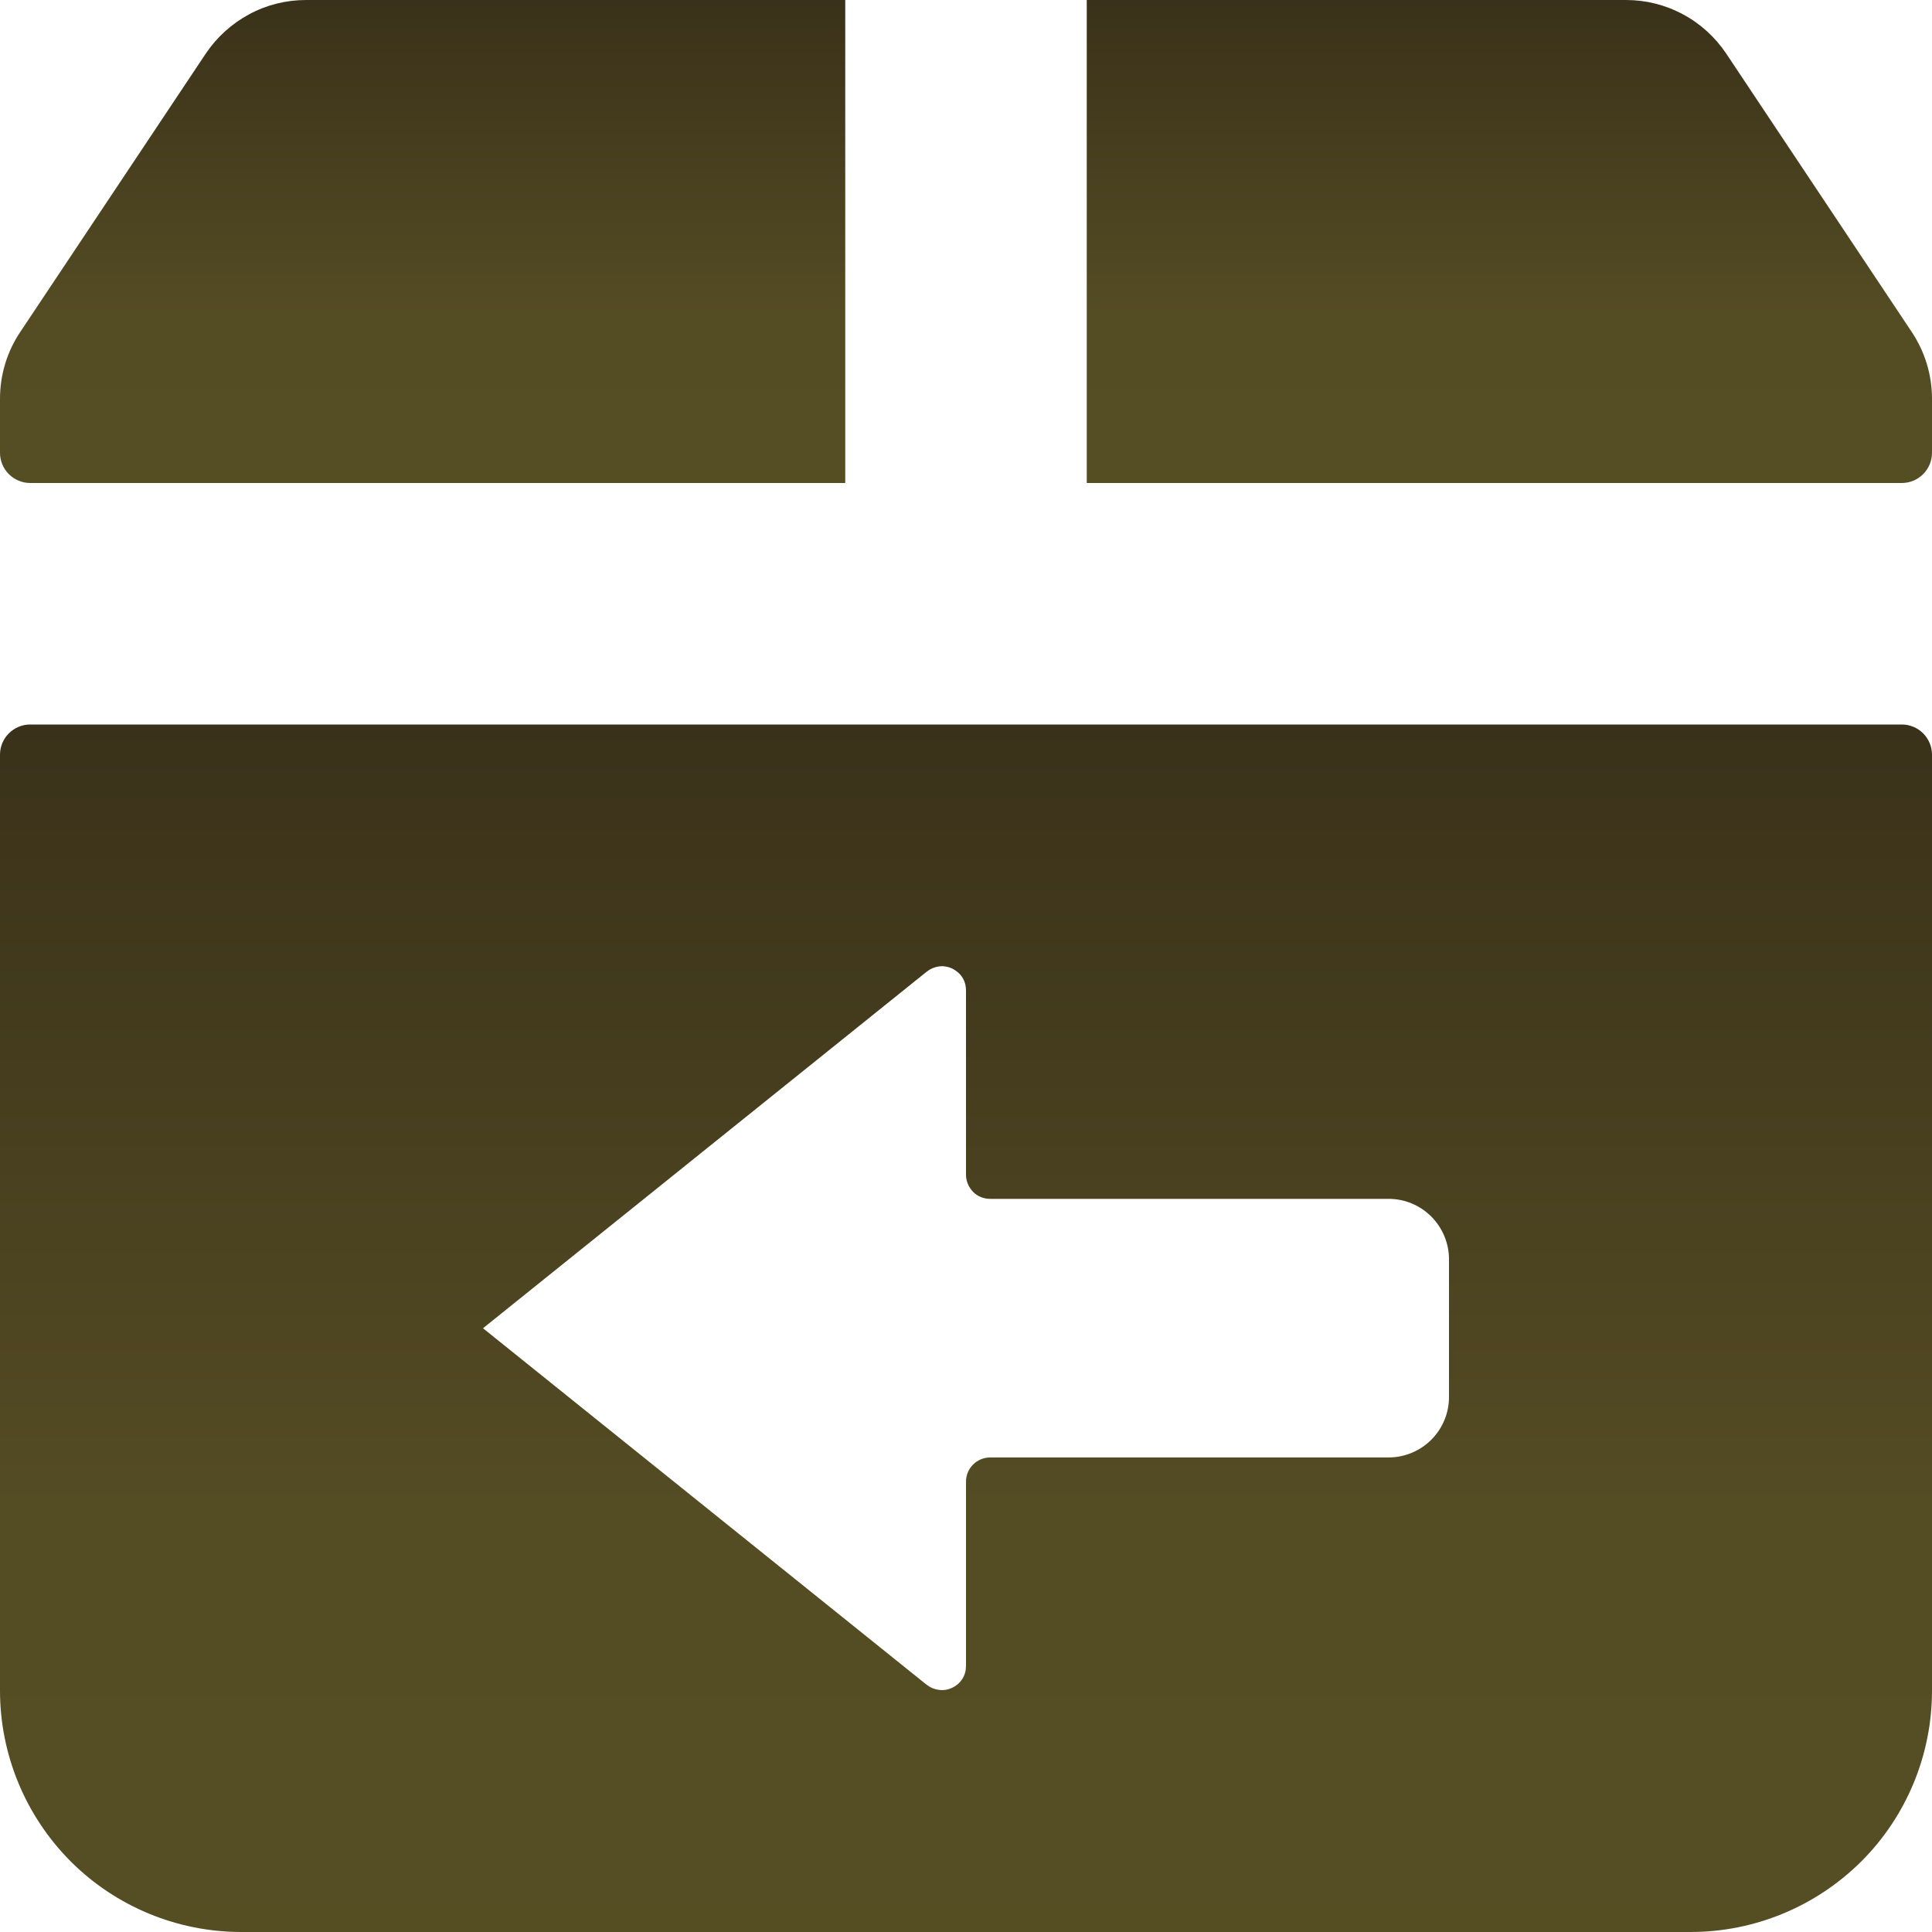
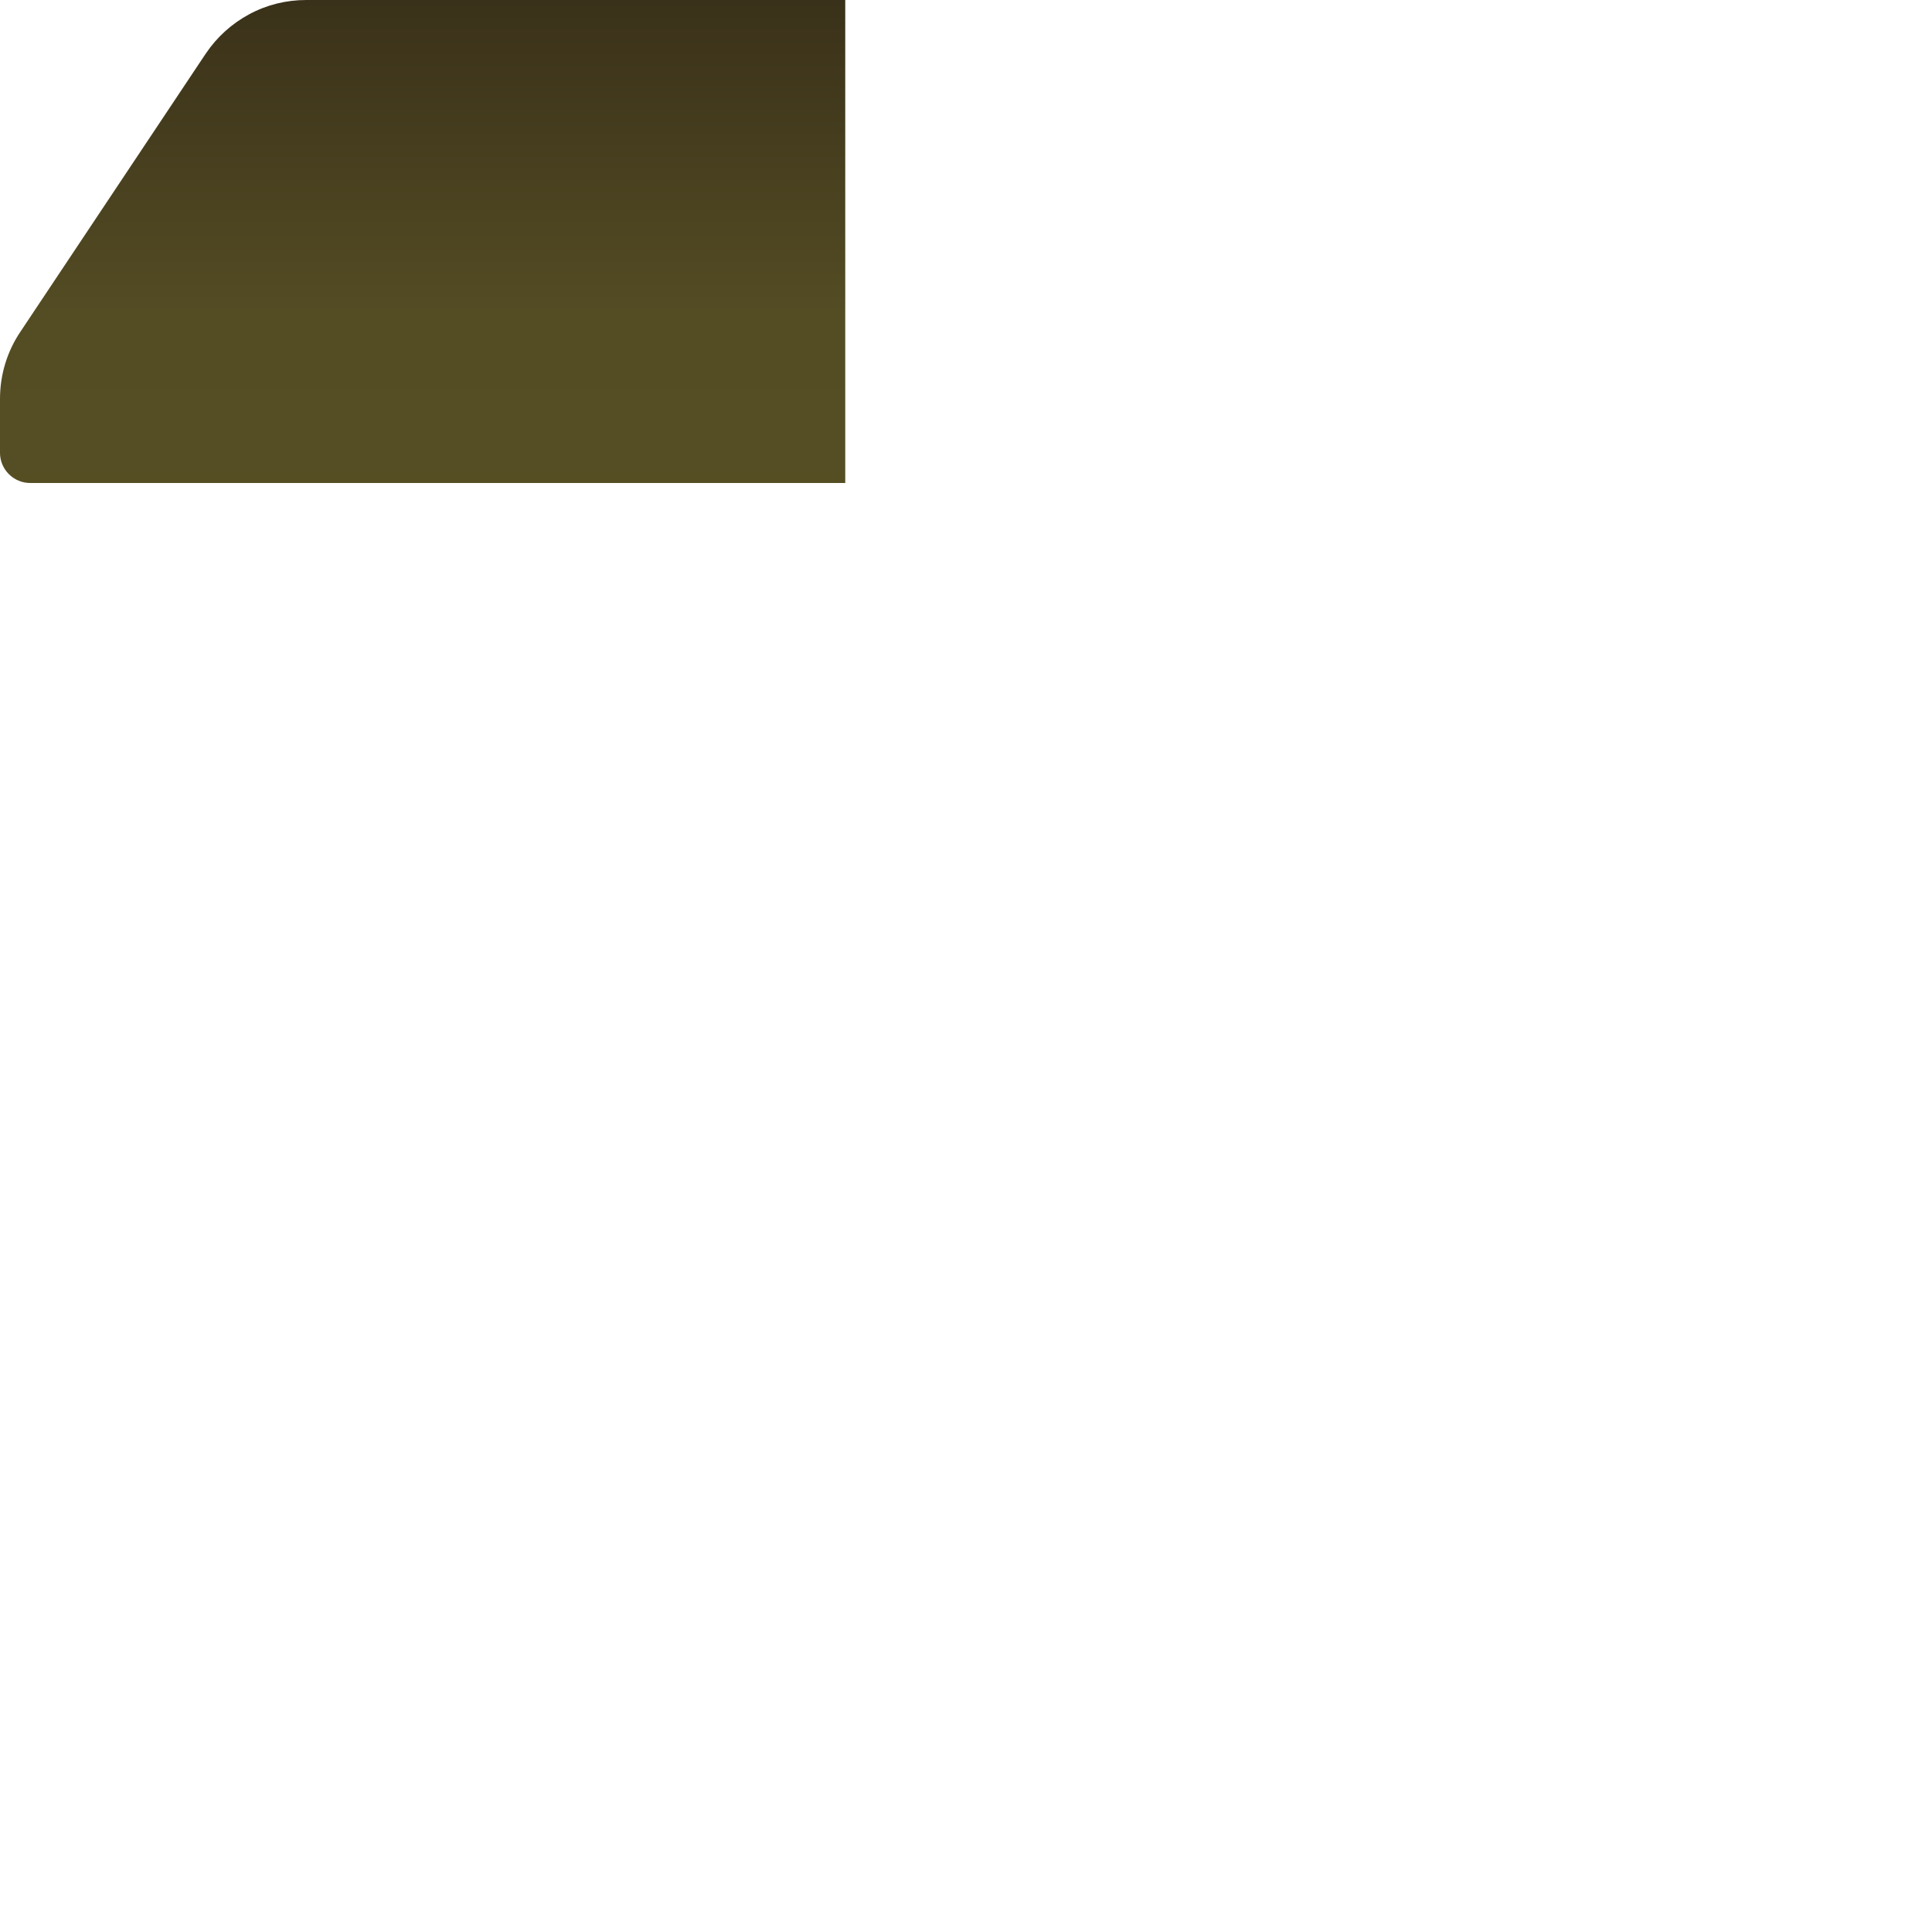
<svg xmlns="http://www.w3.org/2000/svg" xmlns:xlink="http://www.w3.org/1999/xlink" id="Layer_2" data-name="Layer 2" viewBox="0 0 96 96">
  <defs>
    <style>
      .cls-1 {
        fill: url(#linear-gradient-3);
        fill-rule: evenodd;
      }

      .cls-2 {
        fill: url(#linear-gradient-2);
      }

      .cls-3 {
        fill: url(#linear-gradient);
      }
    </style>
    <linearGradient id="linear-gradient" x1="21" y1="24" x2="21" y2="0" gradientUnits="userSpaceOnUse">
      <stop offset="0" stop-color="#564e23" />
      <stop offset=".04" stop-color="#554d23" />
      <stop offset=".35" stop-color="#544c23" />
      <stop offset="1" stop-color="#3a311a" />
    </linearGradient>
    <linearGradient id="linear-gradient-2" x1="75" x2="75" xlink:href="#linear-gradient" />
    <linearGradient id="linear-gradient-3" x1="48" y1="96" x2="48" y2="36" xlink:href="#linear-gradient" />
  </defs>
  <g id="Layer_2-2" data-name="Layer 2">
    <path class="cls-3" d="M1.01,16.49C.35,17.47,0,18.63,0,19.82v2.68C0,22.9.16,23.28.44,23.56c.28.28.66.44,1.06.44h40.5V0H15.21c-.99,0-1.96.24-2.83.71s-1.61,1.14-2.16,1.96L1.01,16.49Z" />
-     <path class="cls-2" d="M54,0v24h40.5c.4,0,.78-.16,1.06-.44.28-.28.44-.66.44-1.06v-2.68c0-1.19-.35-2.34-1.01-3.33l-9.21-13.82c-.55-.82-1.29-1.5-2.16-1.96C82.75.24,81.78,0,80.79,0h-26.79Z" />
-     <path class="cls-1" d="M94.5,36H1.5c-.4,0-.78.16-1.06.44C.16,36.72,0,37.1,0,37.5v46.5C0,87.18,1.26,90.23,3.51,92.49c2.25,2.25,5.3,3.51,8.49,3.51h72c3.18,0,6.23-1.26,8.49-3.51,2.25-2.25,3.51-5.3,3.51-8.49v-46.5c0-.4-.16-.78-.44-1.06-.28-.28-.66-.44-1.06-.44ZM46.05,83.72l-22.05-17.72,22.05-17.72c.18-.14.39-.23.61-.26.22-.03.45.01.66.11.2.1.38.25.5.44.12.19.18.41.18.64v9.16c0,.32.13.62.35.85.22.23.53.35.85.35h19.8c.8,0,1.56.32,2.12.88.56.56.88,1.33.88,2.12v6.85c0,.8-.32,1.56-.88,2.12s-1.33.88-2.12.88h-19.8c-.66,0-1.2.54-1.2,1.2v9.16c0,.23-.06.45-.18.64-.12.19-.29.34-.5.44-.2.1-.43.14-.66.11-.22-.03-.44-.11-.61-.26Z" />
  </g>
</svg>